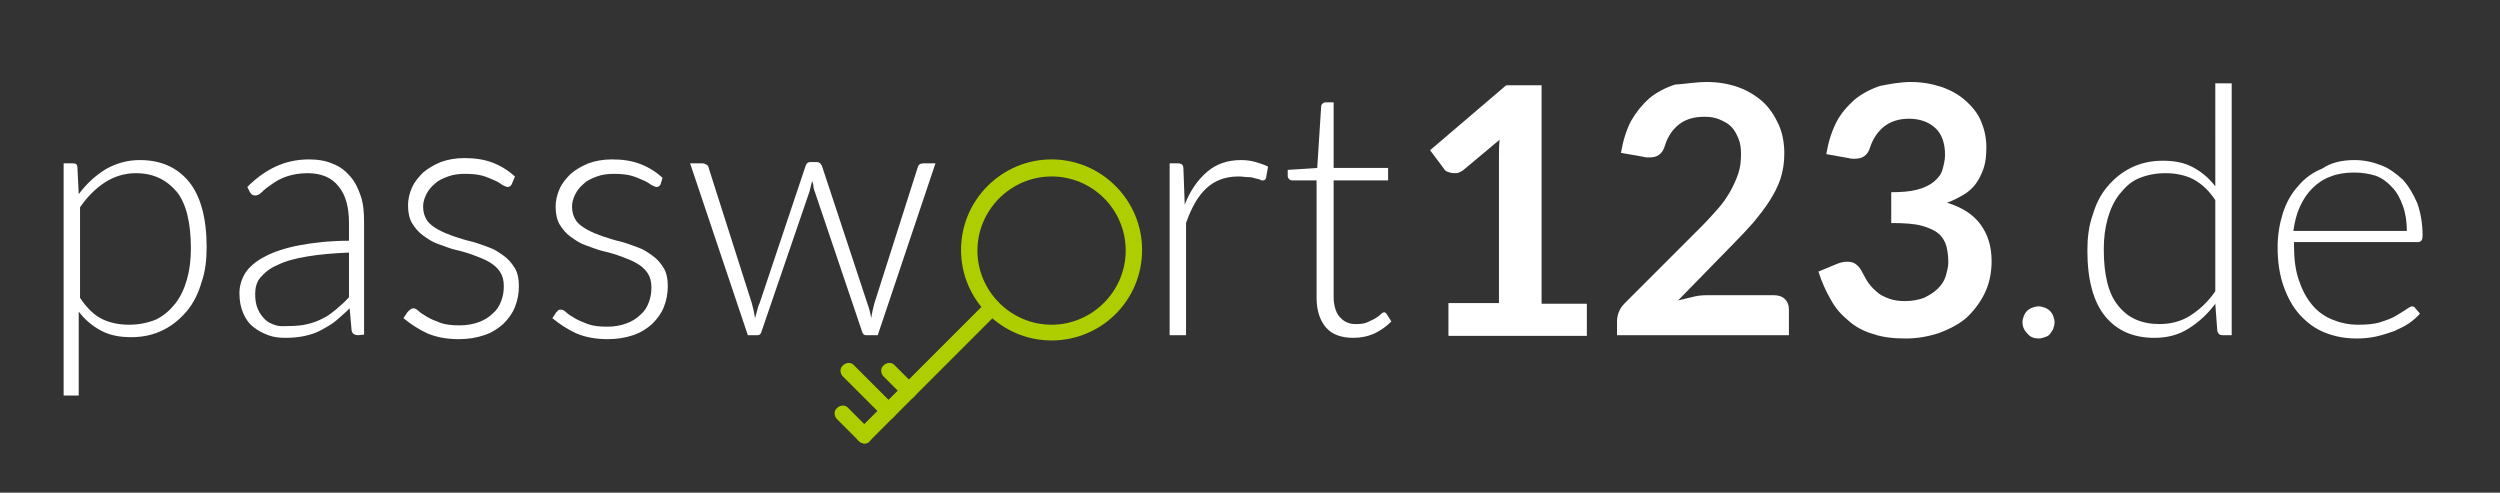
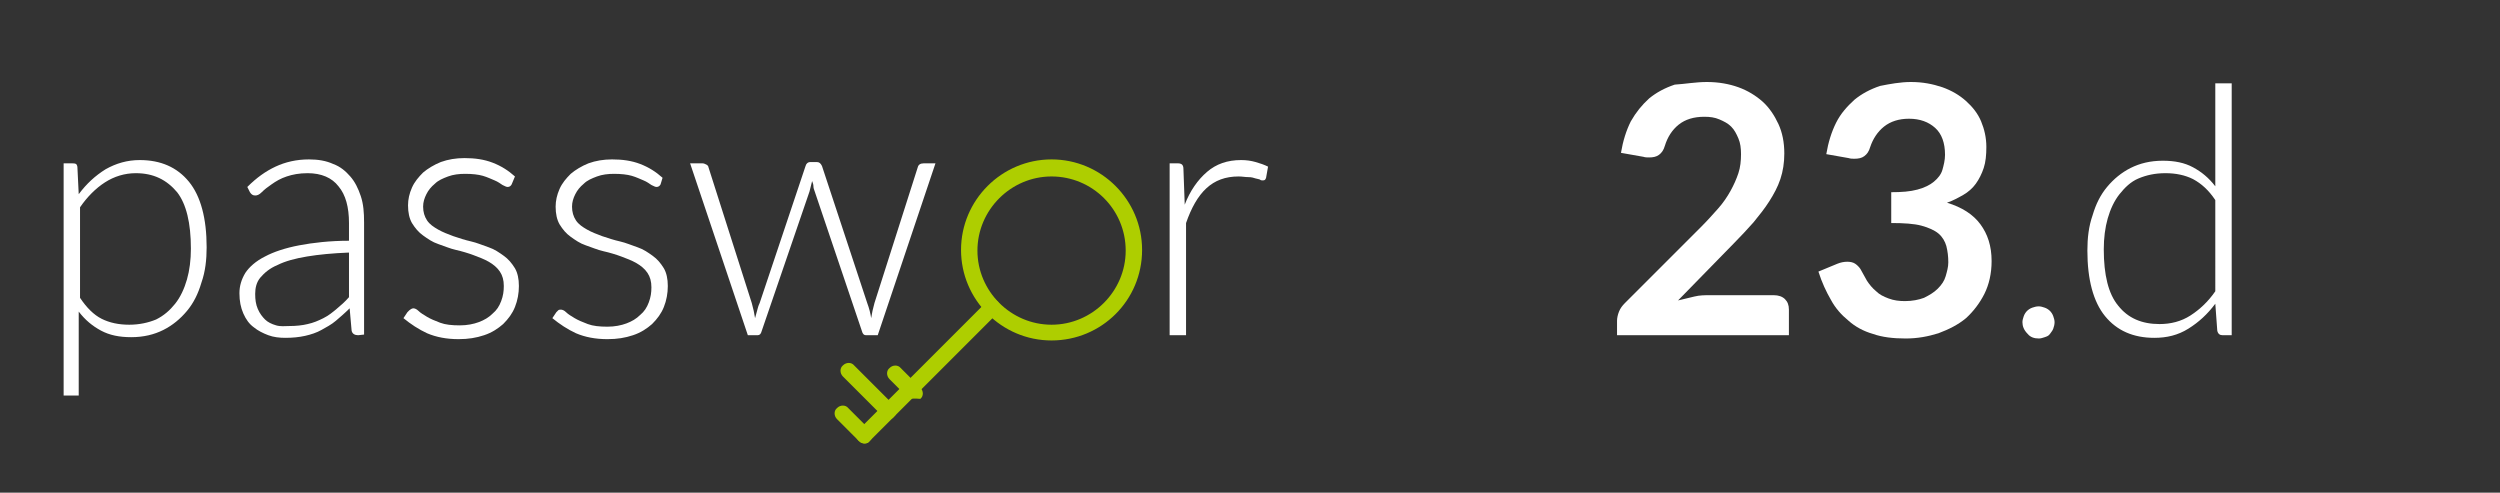
<svg xmlns="http://www.w3.org/2000/svg" version="1.1" id="Ebene_1" x="0px" y="0px" viewBox="0 0 381.1 75.1" style="enable-background:new 0 0 381.1 75.1;" xml:space="preserve">
  <rect x="0" y="0" width="381.1" height="75.1" fill="#333333" stroke="none" />
  <style type="text/css">
	.st0{fill:#AECE00;}
	.st1{enable-background:new    ;}
	.st2{fill:#FFFFFF;}
</style>
  <g>
    <path class="st0" d="M160.3,51.9L160.3,51.9v-1.2V51.9c-7.6,0-13.8-6.2-13.8-13.8s6.2-13.8,13.8-13.8s13.8,6.2,13.8,13.8   C174.1,45.8,167.9,51.9,160.3,51.9z M160.3,26.9c-6.2,0-11.3,5.1-11.3,11.3s5.1,11.3,11.3,11.3l0,0c6.2,0,11.3-5.1,11.3-11.3   C171.6,31.9,166.5,26.9,160.3,26.9z" />
    <path class="st0" d="M131.8,67.6c-0.3,0-0.6-0.1-0.9-0.4c-0.5-0.5-0.5-1.3,0-1.7L150.4,46c0.5-0.5,1.3-0.5,1.7,0   c0.5,0.5,0.5,1.3,0,1.7l-19.5,19.5C132.4,67.5,132.1,67.6,131.8,67.6z" />
    <path class="st0" d="M131.8,67.6c-0.3,0-0.6-0.1-0.9-0.4l-3.3-3.3c-0.5-0.5-0.5-1.3,0-1.7c0.5-0.5,1.3-0.5,1.7,0l3.3,3.3   c0.5,0.5,0.5,1.3,0,1.7C132.4,67.5,132.1,67.6,131.8,67.6z" />
    <path class="st0" d="M135.5,63.9c-0.3,0-0.6-0.1-0.9-0.4l-6.1-6.1c-0.5-0.5-0.5-1.3,0-1.7c0.5-0.5,1.3-0.5,1.7,0l6.1,6.1   c0.5,0.5,0.5,1.3,0,1.7C136.1,63.8,135.8,63.9,135.5,63.9z" />
-     <path class="st0" d="M138.6,60.8c-0.3,0-0.6-0.1-0.9-0.4l-3-3c-0.5-0.5-0.5-1.3,0-1.7c0.5-0.5,1.3-0.5,1.7,0l3,3   c0.5,0.5,0.5,1.3,0,1.7C139.2,60.7,138.9,60.8,138.6,60.8z" />
+     <path class="st0" d="M138.6,60.8l-3-3c-0.5-0.5-0.5-1.3,0-1.7c0.5-0.5,1.3-0.5,1.7,0l3,3   c0.5,0.5,0.5,1.3,0,1.7C139.2,60.7,138.9,60.8,138.6,60.8z" />
  </g>
  <g class="st1">
    <path class="st2" d="M9.7,60.4V24.9H11c0.2,0,0.4,0,0.6,0.1c0.1,0.1,0.2,0.3,0.2,0.5l0.2,4.1c1.2-1.6,2.5-2.8,4.1-3.8   c1.6-0.9,3.3-1.4,5.2-1.4c3.2,0,5.7,1.1,7.5,3.3s2.7,5.6,2.7,10c0,1.9-0.2,3.7-0.8,5.4c-0.5,1.7-1.2,3.1-2.2,4.3s-2.2,2.2-3.6,2.9   s-3,1.1-4.9,1.1c-1.8,0-3.3-0.3-4.6-1S13,48.8,12,47.5v12.8H9.7V60.4z M20.7,26.4c-1.7,0-3.3,0.5-4.7,1.4c-1.4,0.9-2.7,2.2-3.8,3.8   v13.8c1,1.5,2.1,2.6,3.3,3.2c1.2,0.6,2.6,0.9,4.2,0.9c1.5,0,2.9-0.3,4.1-0.8c1.2-0.6,2.1-1.4,2.9-2.4s1.4-2.3,1.8-3.7   s0.6-3,0.6-4.7c0-3.9-0.7-6.8-2.1-8.6C25.4,27.4,23.4,26.4,20.7,26.4z" />
    <path class="st2" d="M54.6,51.1c-0.5,0-0.9-0.2-1-0.7L53.3,47c-0.7,0.7-1.4,1.3-2.1,1.9c-0.7,0.6-1.5,1-2.2,1.4s-1.6,0.7-2.5,0.9   s-1.9,0.3-3,0.3c-0.9,0-1.8-0.1-2.6-0.4s-1.6-0.7-2.2-1.2c-0.7-0.5-1.2-1.2-1.6-2.1s-0.6-1.9-0.6-3.1c0-1.1,0.3-2.1,0.9-3.1   c0.6-0.9,1.6-1.8,3-2.5c1.3-0.7,3.1-1.3,5.2-1.7c2.1-0.4,4.7-0.7,7.6-0.7V34c0-2.4-0.5-4.3-1.6-5.6c-1-1.3-2.6-2-4.7-2   c-1.3,0-2.3,0.2-3.2,0.5s-1.6,0.7-2.3,1.2c-0.6,0.4-1.1,0.8-1.5,1.2c-0.4,0.4-0.7,0.5-1,0.5c-0.4,0-0.6-0.2-0.8-0.5l-0.4-0.8   c1.4-1.4,2.8-2.4,4.3-3.1s3.2-1.1,5.1-1.1c1.4,0,2.6,0.2,3.7,0.7c1.1,0.4,1.9,1.1,2.6,1.9c0.7,0.8,1.2,1.8,1.6,3s0.5,2.5,0.5,4V51   L54.6,51.1L54.6,51.1z M44.1,49.7c1,0,2-0.1,2.8-0.3c0.9-0.2,1.6-0.5,2.4-0.9s1.4-0.9,2-1.4s1.3-1.1,1.9-1.8v-6.8   c-2.5,0.1-4.6,0.3-6.4,0.6c-1.8,0.3-3.3,0.7-4.5,1.3c-1.2,0.5-2,1.2-2.6,1.9s-0.8,1.6-0.8,2.5s0.1,1.6,0.4,2.3s0.7,1.2,1.1,1.6   s1,0.7,1.7,0.9S43.4,49.7,44.1,49.7z" />
    <path class="st2" d="M78,28.1c-0.1,0.2-0.3,0.4-0.6,0.4c-0.2,0-0.4-0.1-0.8-0.3c-0.3-0.2-0.7-0.5-1.2-0.7s-1.1-0.5-1.8-0.7   c-0.7-0.2-1.6-0.3-2.7-0.3c-0.9,0-1.8,0.1-2.6,0.4s-1.5,0.6-2,1.1c-0.6,0.5-1,1-1.3,1.6s-0.5,1.2-0.5,1.9c0,0.8,0.2,1.5,0.6,2.1   s1,1,1.7,1.4s1.5,0.7,2.3,1c0.9,0.3,1.8,0.6,2.7,0.8s1.8,0.6,2.7,0.9s1.6,0.8,2.3,1.3c0.7,0.5,1.2,1.1,1.7,1.9   c0.4,0.7,0.6,1.6,0.6,2.7c0,1.1-0.2,2.2-0.6,3.2s-1,1.8-1.8,2.6c-0.8,0.7-1.7,1.3-2.9,1.7s-2.4,0.6-3.9,0.6c-1.8,0-3.4-0.3-4.8-0.9   c-1.3-0.6-2.5-1.4-3.6-2.3l0.6-0.9c0.1-0.1,0.2-0.2,0.3-0.3S62.8,47,63,47s0.5,0.1,0.8,0.4s0.8,0.6,1.3,0.9c0.5,0.3,1.2,0.6,2,0.9   c0.8,0.3,1.8,0.4,3,0.4c1.1,0,2.1-0.2,2.9-0.5s1.5-0.7,2.1-1.3c0.6-0.5,1-1.1,1.3-1.9s0.4-1.5,0.4-2.3c0-0.9-0.2-1.6-0.6-2.2   s-1-1.1-1.7-1.5s-1.5-0.7-2.3-1s-1.8-0.6-2.7-0.8s-1.8-0.6-2.7-0.9c-0.9-0.3-1.6-0.8-2.3-1.3c-0.7-0.5-1.2-1.1-1.7-1.9   c-0.4-0.7-0.6-1.6-0.6-2.7c0-0.9,0.2-1.8,0.6-2.7c0.4-0.9,1-1.6,1.7-2.3c0.7-0.6,1.7-1.2,2.7-1.6c1.1-0.4,2.3-0.6,3.6-0.6   c1.6,0,3,0.2,4.3,0.7s2.4,1.2,3.4,2.1L78,28.1z" />
    <path class="st2" d="M100.7,28.1c-0.1,0.2-0.3,0.4-0.6,0.4c-0.2,0-0.4-0.1-0.8-0.3c-0.3-0.2-0.7-0.5-1.2-0.7S97,27,96.3,26.8   c-0.7-0.2-1.6-0.3-2.7-0.3c-0.9,0-1.8,0.1-2.6,0.4s-1.5,0.6-2,1.1c-0.6,0.5-1,1-1.3,1.6s-0.5,1.2-0.5,1.9c0,0.8,0.2,1.5,0.6,2.1   s1,1,1.7,1.4s1.5,0.7,2.3,1c0.9,0.3,1.8,0.6,2.7,0.8s1.8,0.6,2.7,0.9s1.6,0.8,2.3,1.3c0.7,0.5,1.2,1.1,1.7,1.9   c0.4,0.7,0.6,1.6,0.6,2.7c0,1.1-0.2,2.2-0.6,3.2s-1,1.8-1.8,2.6c-0.8,0.7-1.7,1.3-2.9,1.7s-2.4,0.6-3.9,0.6c-1.8,0-3.4-0.3-4.8-0.9   c-1.3-0.6-2.5-1.4-3.6-2.3l0.6-0.9c0.1-0.1,0.2-0.2,0.3-0.3s0.3-0.1,0.4-0.1c0.2,0,0.5,0.1,0.8,0.4s0.8,0.6,1.3,0.9   c0.5,0.3,1.2,0.6,2,0.9c0.8,0.3,1.8,0.4,3,0.4c1.1,0,2.1-0.2,2.9-0.5s1.5-0.7,2.1-1.3c0.6-0.5,1-1.1,1.3-1.9s0.4-1.5,0.4-2.3   c0-0.9-0.2-1.6-0.6-2.2s-1-1.1-1.7-1.5s-1.5-0.7-2.3-1s-1.8-0.6-2.7-0.8s-1.8-0.6-2.7-0.9c-0.9-0.3-1.6-0.8-2.3-1.3   c-0.7-0.5-1.2-1.1-1.7-1.9c-0.4-0.7-0.6-1.6-0.6-2.7c0-0.9,0.2-1.8,0.6-2.7c0.4-0.9,1-1.6,1.7-2.3c0.7-0.6,1.7-1.2,2.7-1.6   c1.1-0.4,2.3-0.6,3.6-0.6c1.6,0,3,0.2,4.3,0.7s2.4,1.2,3.4,2.1L100.7,28.1z" />
    <path class="st2" d="M105.2,24.9h1.9c0.2,0,0.4,0.1,0.6,0.2s0.3,0.3,0.3,0.4l6.6,20.7c0.1,0.4,0.2,0.8,0.3,1.2   c0.1,0.4,0.1,0.7,0.2,1.1c0.1-0.4,0.2-0.7,0.3-1.1c0.1-0.4,0.2-0.8,0.4-1.2l7-20.9c0.1-0.4,0.4-0.6,0.7-0.6h1   c0.4,0,0.6,0.2,0.8,0.6l6.9,20.9c0.3,0.8,0.5,1.6,0.6,2.3c0.1-0.4,0.1-0.7,0.2-1.1s0.2-0.8,0.3-1.2l6.6-20.7   c0.1-0.4,0.4-0.6,0.9-0.6h1.8l-8.8,26.2H132c-0.3,0-0.5-0.2-0.6-0.6l-7.2-21.3c-0.1-0.3-0.2-0.5-0.2-0.8s-0.1-0.5-0.2-0.8   c-0.1,0.3-0.1,0.5-0.2,0.8s-0.1,0.5-0.2,0.8l-7.3,21.3c-0.1,0.4-0.3,0.6-0.6,0.6H114L105.2,24.9z" />
    <path class="st2" d="M178.3,51.1V24.9h1.3c0.3,0,0.5,0.1,0.6,0.2s0.2,0.3,0.2,0.6l0.2,5.5c0.8-2.1,2-3.8,3.4-5s3.1-1.8,5.2-1.8   c0.8,0,1.5,0.1,2.2,0.3c0.7,0.2,1.3,0.4,1.9,0.7l-0.3,1.7c-0.1,0.3-0.2,0.4-0.5,0.4c-0.1,0-0.3,0-0.4-0.1s-0.4-0.1-0.7-0.2   s-0.6-0.2-1.1-0.2s-0.9-0.1-1.5-0.1c-2,0-3.6,0.6-4.9,1.8c-1.3,1.2-2.3,3-3.1,5.3v17.1H178.3z" />
-     <path class="st2" d="M206.3,51.5c-1.8,0-3.2-0.5-4.1-1.5s-1.5-2.5-1.5-4.6V27.5H197c-0.2,0-0.4-0.1-0.5-0.2s-0.2-0.3-0.2-0.4v-1   l4.5-0.3l0.6-9.4c0-0.2,0.1-0.3,0.2-0.4c0.1-0.1,0.3-0.2,0.5-0.2h1.2v10h8.3v1.9h-8.3v17.8c0,0.7,0.1,1.3,0.3,1.9s0.4,0.9,0.8,1.3   c0.3,0.3,0.7,0.6,1.1,0.7c0.4,0.2,0.9,0.2,1.4,0.2c0.6,0,1.2-0.1,1.6-0.3s0.9-0.4,1.2-0.6s0.6-0.4,0.8-0.6s0.4-0.3,0.5-0.3   s0.3,0.1,0.4,0.3l0.7,1.1c-0.7,0.7-1.5,1.3-2.5,1.8C208.5,51.3,207.4,51.5,206.3,51.5z" />
  </g>
  <g class="st1">
-     <path class="st2" d="M220.8,46.2h7.7V24c0-0.9,0-1.8,0.1-2.7l-5.5,4.6c-0.2,0.2-0.5,0.3-0.7,0.4s-0.5,0.1-0.7,0.1   c-0.4,0-0.7-0.1-1-0.2s-0.5-0.3-0.6-0.5l-2.1-2.8l11.6-9.9h5.4v33.3h6.9v4.9h-21.1L220.8,46.2L220.8,46.2z" />
    <path class="st2" d="M260.2,12.5c1.8,0,3.4,0.3,4.8,0.8s2.7,1.3,3.7,2.2s1.8,2.1,2.4,3.4s0.9,2.8,0.9,4.5c0,1.4-0.2,2.7-0.6,3.9   c-0.4,1.2-1,2.3-1.7,3.4s-1.5,2.1-2.4,3.2c-0.9,1-1.9,2.1-2.9,3.1l-8.6,8.8c0.8-0.2,1.7-0.4,2.5-0.6s1.6-0.2,2.3-0.2h9.8   c0.7,0,1.3,0.2,1.7,0.6c0.4,0.4,0.6,0.9,0.6,1.6v3.9h-26.2v-2.2c0-0.4,0.1-0.9,0.3-1.4s0.5-0.9,0.9-1.3l11.6-11.6   c1-1,1.8-1.9,2.6-2.8c0.8-0.9,1.4-1.8,1.9-2.7c0.5-0.9,0.9-1.8,1.2-2.7c0.3-0.9,0.4-1.9,0.4-2.9c0-0.9-0.1-1.7-0.4-2.4   c-0.3-0.7-0.6-1.3-1.1-1.8s-1.1-0.8-1.8-1.1s-1.4-0.4-2.3-0.4c-1.6,0-2.9,0.4-3.9,1.2s-1.7,1.9-2.1,3.2c-0.2,0.7-0.5,1.1-0.9,1.4   S252,24,251.4,24c-0.3,0-0.6,0-0.9-0.1l-3.4-0.6c0.3-1.8,0.8-3.4,1.5-4.8c0.8-1.4,1.7-2.5,2.8-3.5c1.1-0.9,2.4-1.6,3.9-2.1   C256.9,12.8,258.5,12.5,260.2,12.5z" />
    <path class="st2" d="M291.3,12.5c1.8,0,3.3,0.3,4.8,0.8c1.4,0.5,2.6,1.2,3.6,2.1s1.8,1.9,2.3,3.1s0.8,2.5,0.8,3.9   c0,1.2-0.1,2.3-0.4,3.2c-0.3,0.9-0.7,1.7-1.2,2.4c-0.5,0.7-1.2,1.3-1.9,1.7s-1.6,0.9-2.5,1.2c2.3,0.7,4,1.8,5.1,3.3   s1.7,3.3,1.7,5.6c0,1.9-0.4,3.6-1.1,5s-1.7,2.7-2.8,3.7c-1.2,1-2.6,1.7-4.2,2.3c-1.6,0.5-3.2,0.8-5,0.8c-1.9,0-3.6-0.2-5-0.7   c-1.4-0.4-2.7-1.1-3.7-2c-1.1-0.9-2-1.9-2.7-3.2c-0.7-1.2-1.4-2.7-1.9-4.3l2.9-1.2c0.5-0.2,1-0.3,1.5-0.3s0.9,0.1,1.2,0.3   s0.6,0.5,0.8,0.8c0.3,0.6,0.7,1.2,1,1.8c0.4,0.6,0.8,1.1,1.4,1.6c0.5,0.5,1.1,0.8,1.9,1.1s1.6,0.4,2.5,0.4c1.1,0,2.1-0.2,2.9-0.5   c0.8-0.4,1.5-0.8,2.1-1.4s1-1.2,1.2-1.9s0.4-1.4,0.4-2.1c0-0.9-0.1-1.7-0.3-2.5c-0.2-0.7-0.6-1.4-1.2-1.9s-1.5-0.9-2.6-1.2   s-2.7-0.4-4.6-0.4v-4.7c1.6,0,2.9-0.1,4-0.4s1.9-0.7,2.5-1.2s1.1-1.1,1.3-1.8c0.2-0.7,0.4-1.5,0.4-2.3c0-1.8-0.5-3.2-1.5-4.1   s-2.3-1.4-4-1.4c-1.5,0-2.8,0.4-3.8,1.2s-1.7,1.9-2.1,3.1c-0.2,0.7-0.5,1.1-0.9,1.4s-0.9,0.4-1.5,0.4c-0.3,0-0.6,0-0.9-0.1   l-3.4-0.6c0.3-1.8,0.8-3.4,1.5-4.8s1.7-2.5,2.8-3.5c1.1-0.9,2.4-1.6,3.9-2.1C288.1,12.8,289.7,12.5,291.3,12.5z" />
  </g>
  <g class="st1">
    <path class="st2" d="M308.3,49.1c0-0.3,0.1-0.6,0.2-0.9c0.1-0.3,0.3-0.6,0.5-0.8s0.5-0.4,0.8-0.5s0.6-0.2,1-0.2   c0.3,0,0.6,0.1,0.9,0.2s0.6,0.3,0.8,0.5s0.4,0.5,0.5,0.8s0.2,0.6,0.2,0.9c0,0.4-0.1,0.7-0.2,1s-0.3,0.5-0.5,0.8s-0.5,0.4-0.8,0.5   s-0.6,0.2-0.9,0.2c-0.7,0-1.3-0.2-1.7-0.7C308.5,50.3,308.3,49.7,308.3,49.1z" />
    <path class="st2" d="M338.8,51.1c-0.4,0-0.7-0.2-0.8-0.7l-0.3-4.1c-1.2,1.6-2.5,2.8-4.1,3.8s-3.3,1.4-5.2,1.4   c-3.2,0-5.7-1.1-7.5-3.3s-2.7-5.6-2.7-10c0-1.9,0.2-3.7,0.8-5.4c0.5-1.7,1.2-3.1,2.2-4.3c1-1.2,2.2-2.2,3.6-2.9   c1.4-0.7,3-1.1,4.9-1.1c1.8,0,3.3,0.3,4.6,1c1.3,0.7,2.4,1.6,3.4,2.9V12.7h2.5v38.4C340.2,51.1,338.8,51.1,338.8,51.1z M329.2,49.4   c1.7,0,3.3-0.4,4.7-1.3c1.4-0.9,2.7-2.1,3.8-3.7V30.5c-1-1.5-2.1-2.5-3.4-3.2c-1.2-0.6-2.6-0.9-4.2-0.9s-2.9,0.3-4.1,0.8   s-2.1,1.4-2.9,2.4s-1.4,2.3-1.8,3.7s-0.6,3-0.6,4.7c0,3.9,0.7,6.8,2.2,8.6C324.4,48.5,326.5,49.4,329.2,49.4z" />
-     <path class="st2" d="M358.9,24.4c1.5,0,2.8,0.3,4.1,0.8c1.3,0.5,2.3,1.3,3.3,2.2c0.9,1,1.6,2.2,2.2,3.6c0.5,1.4,0.8,3.1,0.8,4.9   c0,0.4-0.1,0.7-0.2,0.8s-0.3,0.2-0.5,0.2h-18.9v0.5c0,2,0.2,3.7,0.7,5.2s1.1,2.7,2,3.8s1.9,1.8,3.1,2.3s2.5,0.8,4,0.8   c1.3,0,2.5-0.1,3.4-0.4s1.8-0.6,2.4-1s1.2-0.7,1.6-1s0.7-0.4,0.8-0.4c0.2,0,0.4,0.1,0.5,0.3l0.7,0.8c-0.4,0.5-1,1-1.7,1.5   s-1.5,0.8-2.3,1.2c-0.9,0.3-1.8,0.6-2.7,0.8s-2,0.3-2.9,0.3c-1.8,0-3.4-0.3-4.9-0.9c-1.5-0.6-2.7-1.5-3.8-2.7   c-1.1-1.2-1.9-2.7-2.5-4.4s-0.9-3.7-0.9-5.9c0-1.9,0.3-3.6,0.8-5.2c0.5-1.6,1.3-3,2.3-4.1c1-1.2,2.2-2.1,3.7-2.7   C355.3,24.8,357,24.4,358.9,24.4z M358.9,26.3c-1.4,0-2.6,0.2-3.6,0.6c-1.1,0.4-2,1-2.8,1.8s-1.4,1.7-1.9,2.8   c-0.5,1.1-0.8,2.3-1,3.7h17.3c0-1.4-0.2-2.7-0.6-3.8c-0.4-1.1-0.9-2.1-1.6-2.8c-0.7-0.8-1.5-1.4-2.5-1.8   C361.2,26.5,360.1,26.3,358.9,26.3z" />
  </g>
</svg>